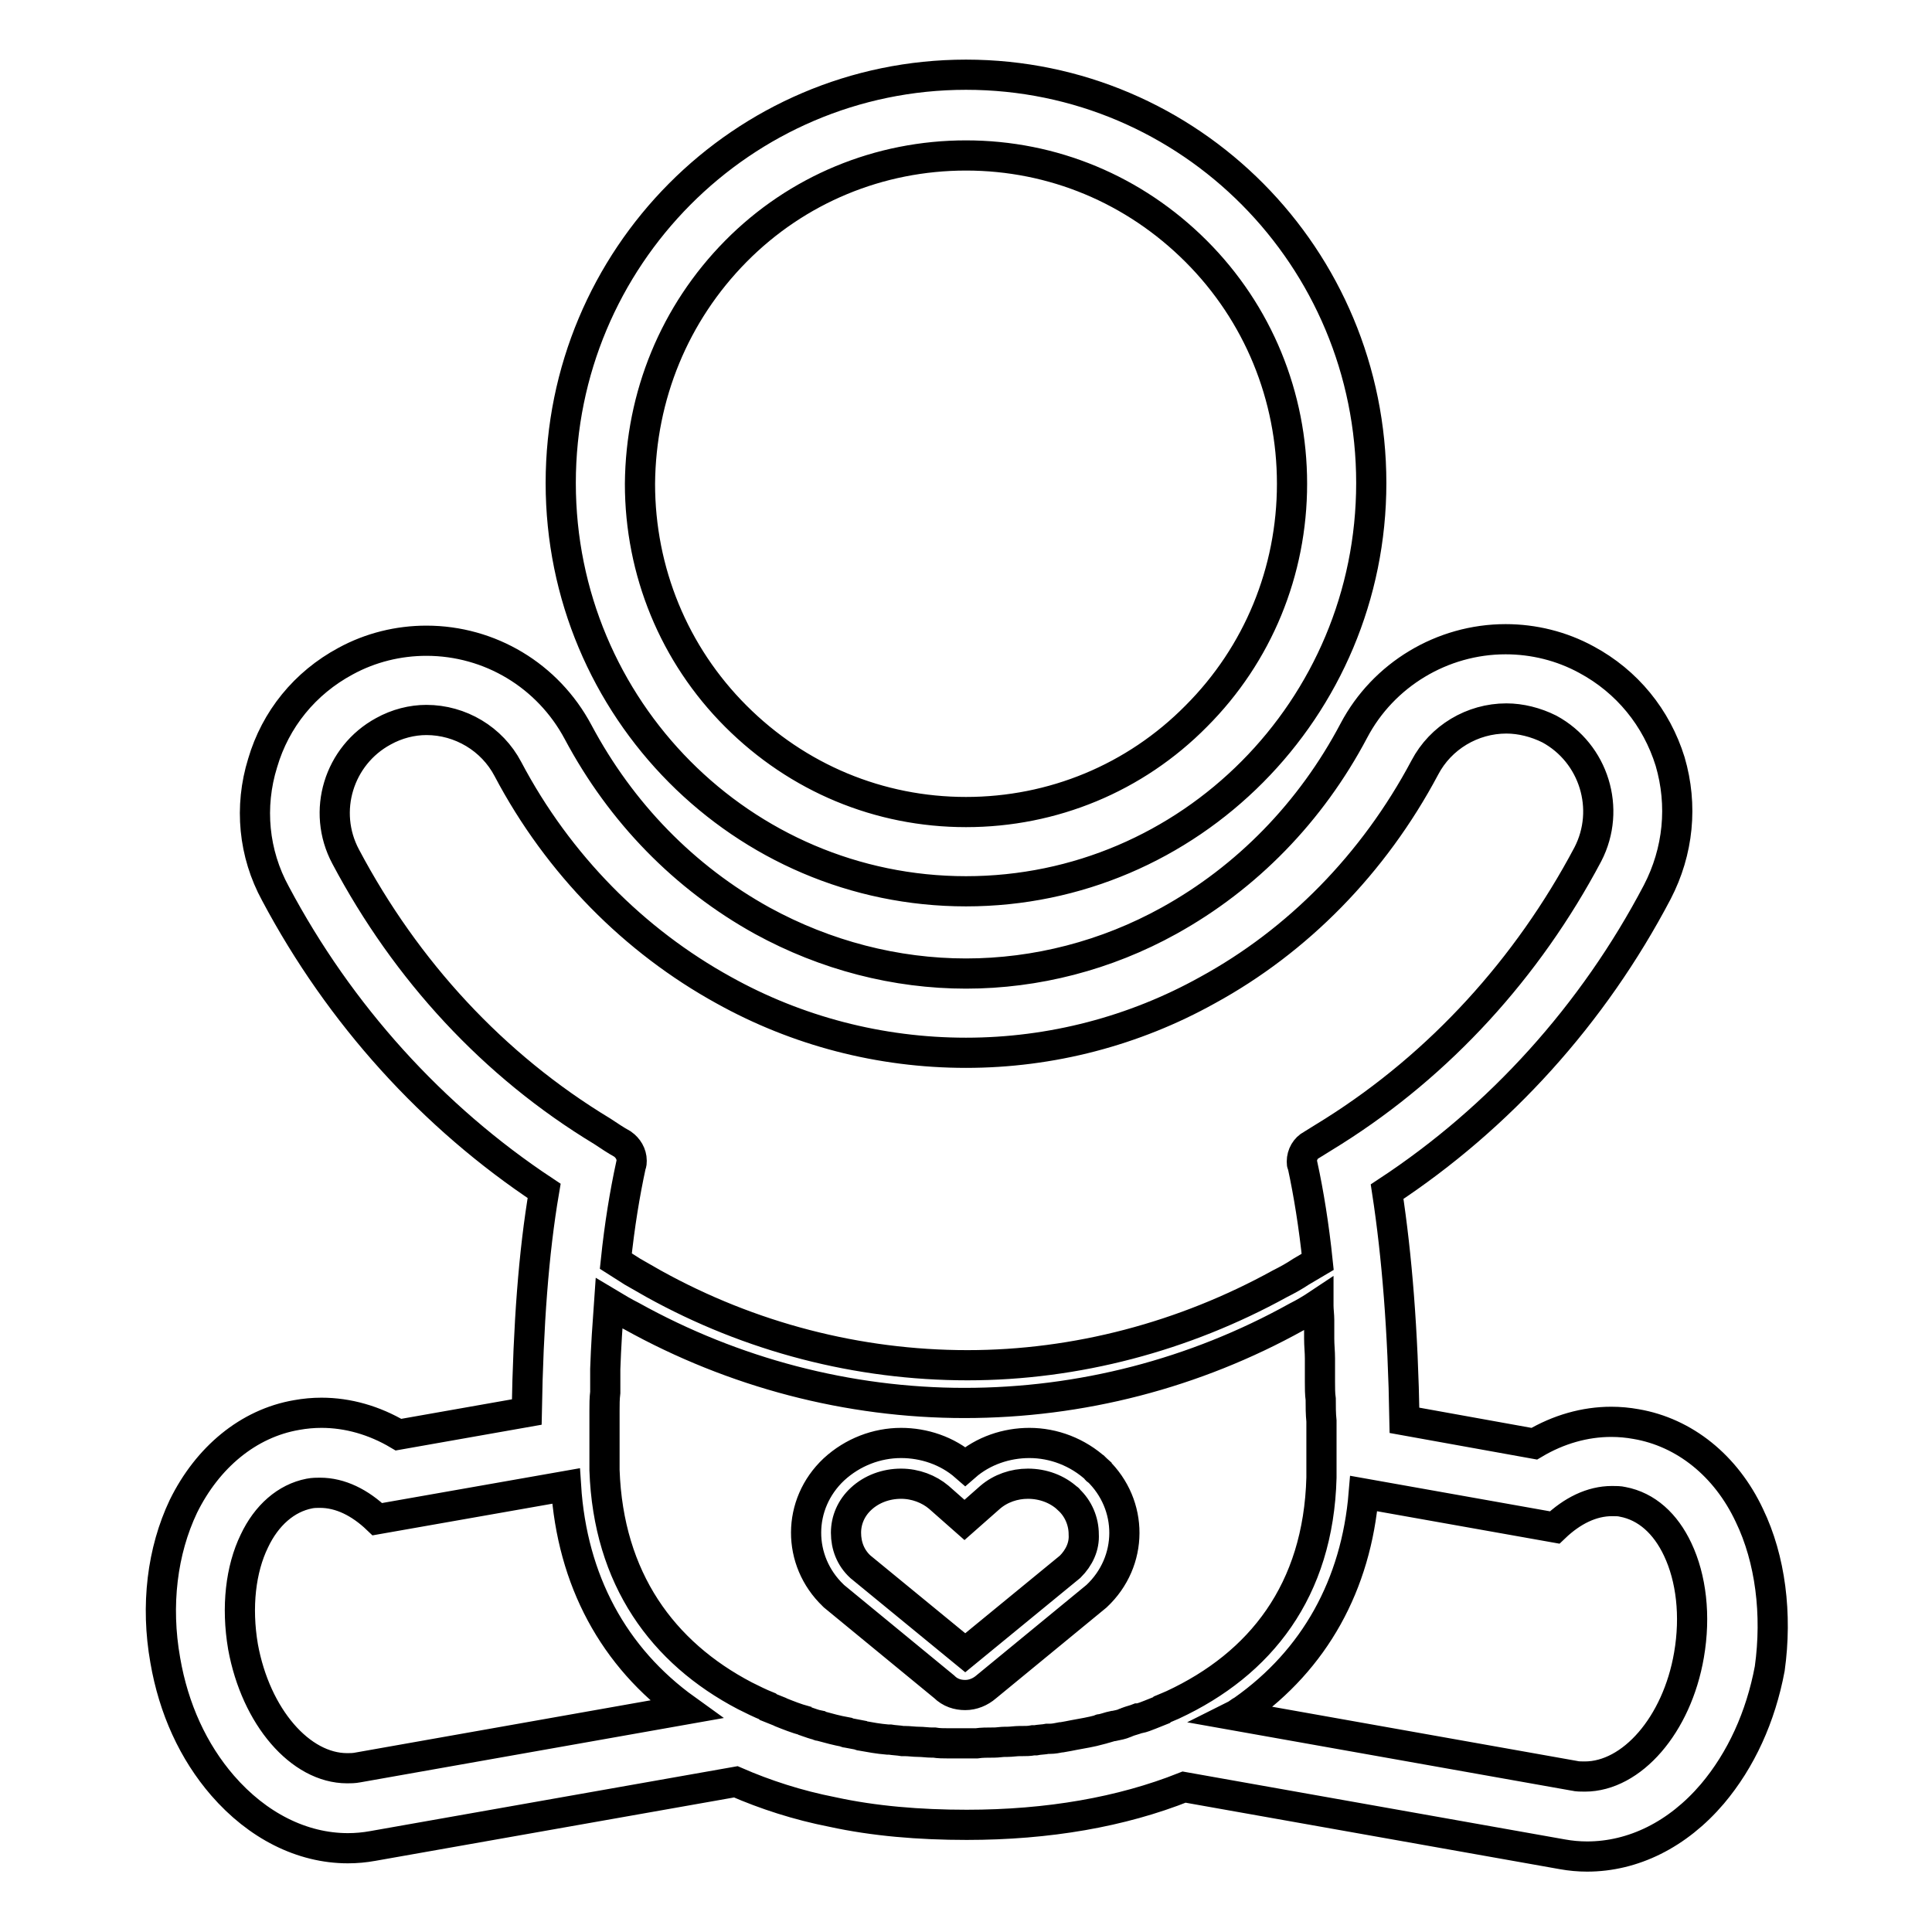
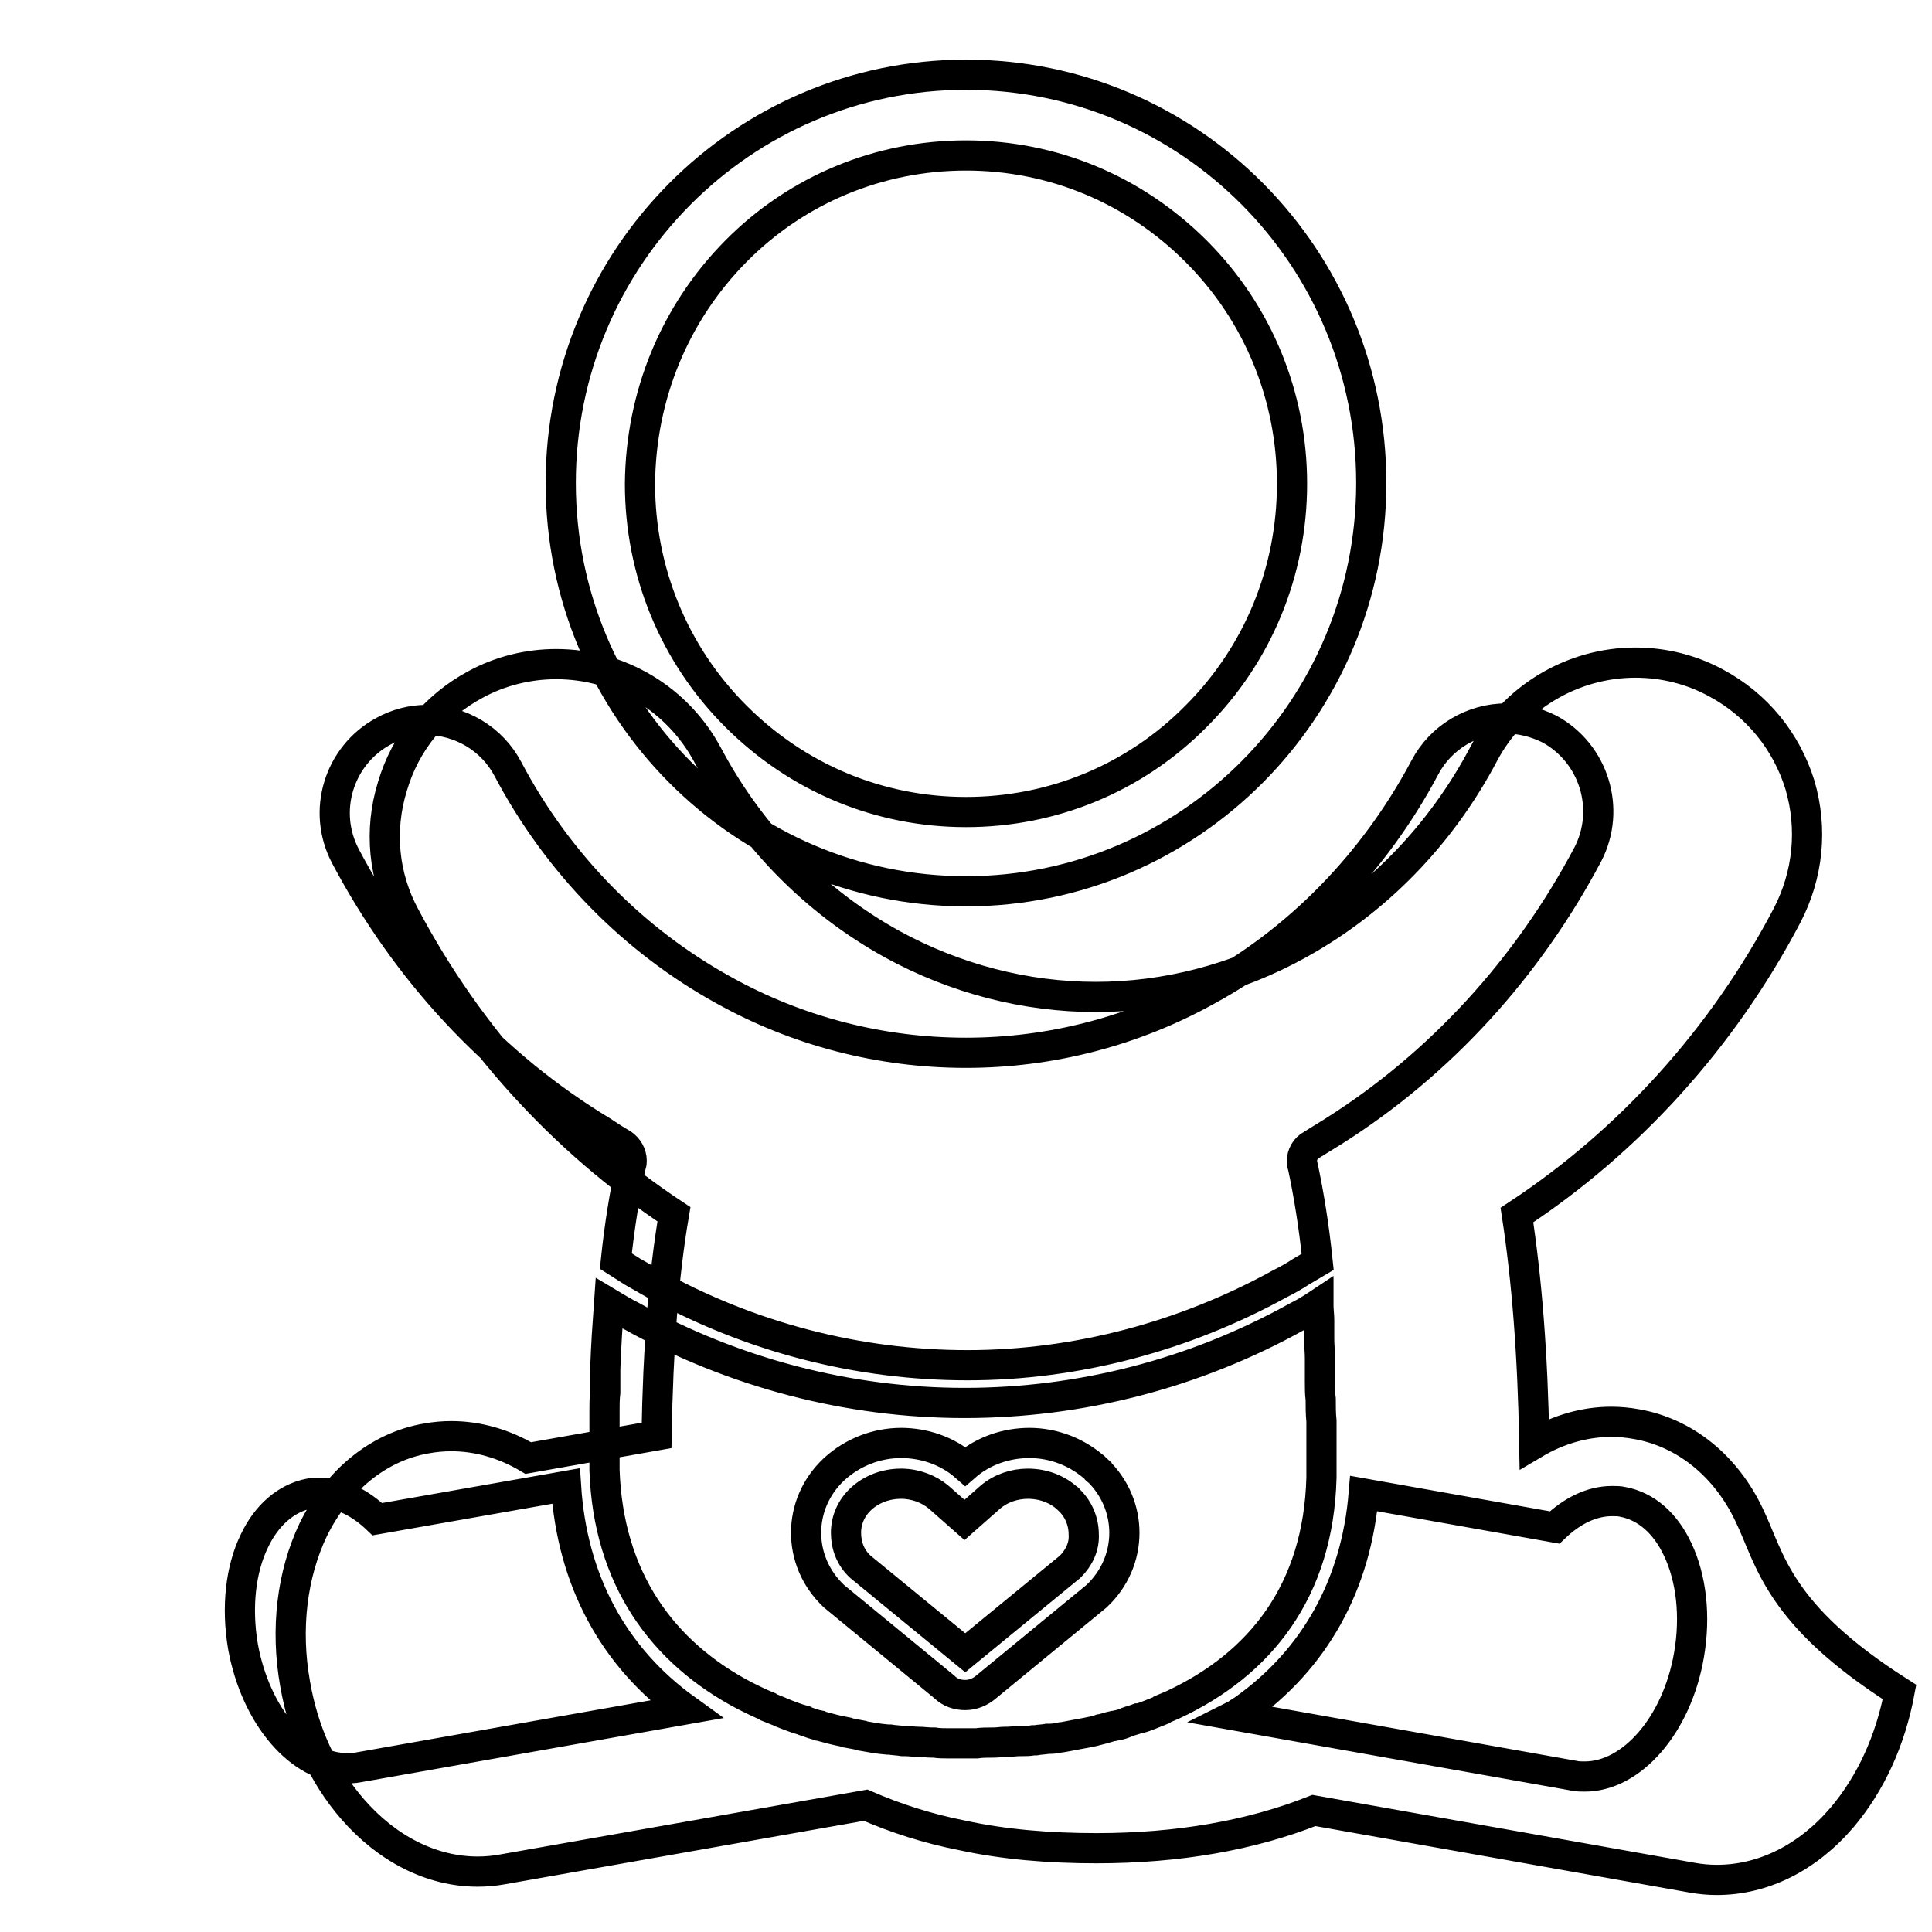
<svg xmlns="http://www.w3.org/2000/svg" version="1.1" x="0px" y="0px" viewBox="0 0 256 256" enable-background="new 0 0 256 256" xml:space="preserve">
  <g>
-     <path stroke-width="4" fill-opacity="0" stroke="#000000" d="M128,118.1c29.6,0,53.7-24.2,53.7-54.1c0-29.9-24-54.1-53.7-54.1c-29.6,0-53.7,24.2-53.7,54.1 S98.4,118.1,128,118.1z M97.5,33.3c8.1-8.2,19-12.7,30.5-12.7c11.5,0,22.3,4.5,30.5,12.7c8.2,8.2,12.7,19.2,12.7,30.8 c0,11.6-4.5,22.6-12.7,30.8c-8.1,8.2-19,12.7-30.5,12.7c-11.5,0-22.3-4.5-30.5-12.7c-8.2-8.2-12.7-19.2-12.7-30.8 C84.9,52.4,89.4,41.5,97.5,33.3z M231.8,200.8c-3.1-6.6-8.6-11-15-12.1c-1.1-0.2-2.2-0.3-3.3-0.3c-3.5,0-7,1-10.2,2.9l-17.2-3.1 c-0.2-11.9-1-21.8-2.3-30.3c14.9-9.8,27.3-23.5,35.8-39.7c2.8-5.4,3.4-11.5,1.7-17.3c-1.8-5.8-5.7-10.6-11.1-13.5 c-3.3-1.8-7-2.7-10.7-2.7c-8.4,0-16.2,4.7-20.1,12.1c-5.7,10.8-14.2,19.5-24.5,25.2c-8.3,4.6-17.6,7-26.9,7c-9.3,0-18.6-2.4-27-7 c-10.3-5.7-18.7-14.3-24.4-25c-4-7.5-11.7-12.1-20.1-12.1c-3.7,0-7.4,0.9-10.7,2.7c-5.4,2.9-9.3,7.7-11,13.5 c-1.8,5.8-1.2,12,1.7,17.3c8.5,16,20.8,29.6,35.6,39.4c-1.4,8.2-2.1,17.8-2.3,29.3l-17,3c-3.2-1.9-6.7-2.9-10.2-2.9 c-1.1,0-2.2,0.1-3.3,0.3c-6.4,1.1-11.8,5.6-15,12.1c-2.8,5.9-3.7,13.1-2.4,20.4c1.1,6.4,3.7,12.1,7.6,16.6 c4.6,5.3,10.5,8.3,16.6,8.3c1.1,0,2.2-0.1,3.3-0.3l48.1-8.5c3.9,1.7,8.2,3.1,12.8,4c5.5,1.2,11.5,1.7,17.8,1.7 c10.8,0,20.5-1.7,28.8-5l50.1,8.9c1.1,0.2,2.2,0.3,3.3,0.3c6.1,0,12-2.9,16.6-8.3c3.8-4.5,6.4-10.2,7.6-16.6 C235.5,213.9,234.6,206.6,231.8,200.8L231.8,200.8z M45.8,113.5c-3.2-6-0.9-13.4,5-16.6c1.8-1,3.8-1.5,5.7-1.5 c4.5,0,8.7,2.5,10.8,6.5c6.7,12.7,16.8,22.8,28.6,29.3c9.7,5.4,20.7,8.3,32.1,8.3c11.3,0,22.3-2.9,32-8.3 c11.9-6.5,22-16.7,28.8-29.5c2.1-4,6.3-6.5,10.8-6.5c1.9,0,3.9,0.5,5.7,1.4c5.9,3.2,8.2,10.6,5.1,16.6c-8,15.1-19.6,27.8-33.7,36.7 c-1,0.6-1.9,1.2-2.9,1.8c-0.8,0.4-1.3,1.3-1.3,2.2c0,0.2,0,0.4,0.1,0.5v0c0.8,3.7,1.5,8,2,12.8l-2.2,1.3c-0.9,0.6-1.8,1.1-2.8,1.6 c-12.7,7-27,10.8-41.4,10.8c-14.5,0-28.8-3.7-41.6-10.8c-0.9-0.5-1.9-1.1-2.8-1.6l-2.2-1.4c0.5-4.8,1.2-9,2-12.7 c0.1-0.2,0.1-0.4,0.1-0.6c0-0.9-0.5-1.7-1.2-2.2c0,0,0,0,0,0c-0.9-0.5-1.8-1.1-2.7-1.7C65.4,141.2,53.8,128.6,45.8,113.5 L45.8,113.5z M155.4,225.9c-0.5,0.2-0.9,0.4-1.4,0.6l-0.1,0.1c-0.5,0.2-1,0.4-1.5,0.6l0,0c-0.5,0.2-1,0.4-1.5,0.5c0,0-0.1,0-0.1,0 c-0.5,0.2-1,0.3-1.5,0.5c-0.1,0-0.1,0-0.2,0.1c-0.5,0.2-1,0.3-1.5,0.4c0,0-0.1,0-0.1,0c-0.5,0.1-1,0.3-1.5,0.4 c-0.1,0-0.2,0-0.3,0.1c-1.1,0.3-2.3,0.5-3.4,0.7c-0.5,0.1-1,0.2-1.6,0.3c0,0-0.1,0-0.1,0c-0.5,0.1-1,0.2-1.5,0.2 c-0.1,0-0.2,0-0.3,0c-0.5,0.1-1.1,0.1-1.6,0.2c-0.1,0-0.2,0-0.3,0c-0.5,0.1-1,0.1-1.5,0.1c-0.1,0-0.2,0-0.3,0 c-0.5,0-1.1,0.1-1.6,0.1c-0.1,0-0.2,0-0.3,0c-0.5,0-1,0.1-1.5,0.1c-0.1,0-0.1,0-0.2,0c-0.7,0-1.4,0-2.1,0.1c-0.6,0-1.1,0-1.7,0 c-0.6,0-1.2,0-1.8,0c-0.1,0-0.2,0-0.3,0c-0.6,0-1.2,0-1.8-0.1c-0.1,0-0.2,0-0.3,0c-0.6,0-1.2-0.1-1.8-0.1h0c-0.6,0-1.2-0.1-1.8-0.1 c-0.1,0-0.2,0-0.3,0c-0.6-0.1-1.1-0.1-1.7-0.2c-0.1,0-0.2,0-0.3,0c-1.2-0.1-2.3-0.3-3.4-0.5c-0.1,0-0.2,0-0.3-0.1 c-0.5-0.1-1.1-0.2-1.6-0.3c-0.1,0-0.2,0-0.3-0.1c-1.1-0.2-2.2-0.5-3.3-0.8c-0.1,0-0.2,0-0.3-0.1c-0.5-0.1-1-0.3-1.6-0.5 c-0.1,0-0.1,0-0.2-0.1c-1.1-0.3-2.1-0.7-3.1-1.1l-0.2-0.1c-0.5-0.2-1-0.4-1.5-0.6l-0.1-0.1c-1-0.4-2-0.9-3-1.4 c-10.9-5.7-18.1-15.5-18.6-29.9c0-0.1,0-0.2,0-0.4c0-0.4,0-0.8,0-1.2v0l0,0c0-0.5,0-1,0-1.5c0-0.2,0-0.3,0-0.5c0-0.3,0-0.7,0-1 c0-0.2,0-0.4,0-0.5c0-0.3,0-0.6,0-0.9l0-0.5c0-0.3,0-0.6,0-0.9c0-0.2,0-0.3,0-0.5c0-0.8,0-1.6,0.1-2.4l0-0.4c0-0.4,0-0.7,0-1.1 l0-0.3c0-0.4,0-0.8,0-1.2l0-0.1c0.1-3,0.3-5.9,0.5-8.7c1,0.6,2,1.2,3,1.7c13.5,7.5,28.7,11.5,44.1,11.5c15.4,0,30.5-3.9,44-11.4 c1-0.5,2-1.1,2.9-1.7l0,0.2c0,0.6,0.1,1.3,0.1,1.9c0,0.2,0,0.4,0,0.7c0,0.2,0,0.4,0,0.6c0,0.3,0,0.6,0,0.8l0,0.4 c0,0.9,0.1,1.7,0.1,2.6l0,0.2c0,0.4,0,0.8,0,1.2c0,0.1,0,0.2,0,0.3c0,0.3,0,0.7,0,1c0,0.1,0,0.3,0,0.4c0,0.8,0,1.6,0.1,2.3 c0,1,0,1.9,0.1,2.9l0,0.6c0,0.3,0,0.6,0,0.9c0,0.2,0,0.4,0,0.5c0,0.3,0,0.7,0,1c0,0.2,0,0.3,0,0.5c0,0.5,0,1,0,1.5l0,0 c0,0.5,0,0.9,0,1.4c0,0.3,0,0.6,0,0.9c0,0.1,0,0.1,0,0.2C174.7,210.8,167,220.5,155.4,225.9L155.4,225.9L155.4,225.9z M47.4,234.2 c-0.5,0.1-1,0.1-1.4,0.1c-6.2,0-12.1-6.8-13.8-16.1c-0.9-5.3-0.3-10.3,1.5-14c1.6-3.4,4.2-5.7,7.3-6.3c0.5-0.1,1-0.1,1.4-0.1 c2.7,0,5.3,1.3,7.6,3.5l25-4.4c0.8,12.5,6.3,22.7,15.9,29.6L47.4,234.2L47.4,234.2z M223.8,219.3c-1.6,9.3-7.6,16.1-13.8,16.1 c-0.5,0-1,0-1.4-0.1l-45-8c0.4-0.2,0.7-0.5,1.1-0.7c9.5-6.7,15-16.6,16-28.7l25.3,4.5c2.3-2.2,4.9-3.5,7.6-3.5c0.5,0,1,0,1.4,0.1 c3.2,0.6,5.7,2.9,7.3,6.3C224.1,209.1,224.7,214.1,223.8,219.3z M145.3,194.7c-2.5-2.3-5.7-3.5-8.9-3.5c-3,0-6.1,1-8.5,3.1 c-2.4-2.1-5.5-3.1-8.5-3.1c-3.2,0-6.4,1.2-8.9,3.5c-4.9,4.6-4.9,12.1-0.1,16.7c0,0,0.1,0.1,0.1,0.1l14.6,12 c0.8,0.8,1.8,1.1,2.8,1.1c1,0,2-0.4,2.8-1.1l0,0l14.6-12c4.9-4.6,4.9-12.1,0.1-16.7C145.3,194.8,145.3,194.8,145.3,194.7 L145.3,194.7z M141.8,207.6l-13.9,11.4L114,207.6c-1.3-1.2-1.9-2.8-1.9-4.5c0-1.7,0.7-3.3,2-4.5c1.4-1.3,3.3-2,5.3-2 c1.9,0,3.7,0.7,5,1.8l3.4,3l3.4-3c1.4-1.2,3.2-1.8,5-1.8c2,0,3.9,0.7,5.3,2c0,0,0.1,0,0.1,0.1c1.3,1.2,2,2.9,2,4.6 C143.7,204.9,143,206.4,141.8,207.6L141.8,207.6z" />
+     <path stroke-width="4" fill-opacity="0" stroke="#000000" d="M128,118.1c29.6,0,53.7-24.2,53.7-54.1c0-29.9-24-54.1-53.7-54.1c-29.6,0-53.7,24.2-53.7,54.1 S98.4,118.1,128,118.1z M97.5,33.3c8.1-8.2,19-12.7,30.5-12.7c11.5,0,22.3,4.5,30.5,12.7c8.2,8.2,12.7,19.2,12.7,30.8 c0,11.6-4.5,22.6-12.7,30.8c-8.1,8.2-19,12.7-30.5,12.7c-11.5,0-22.3-4.5-30.5-12.7c-8.2-8.2-12.7-19.2-12.7-30.8 C84.9,52.4,89.4,41.5,97.5,33.3z M231.8,200.8c-3.1-6.6-8.6-11-15-12.1c-1.1-0.2-2.2-0.3-3.3-0.3c-3.5,0-7,1-10.2,2.9c-0.2-11.9-1-21.8-2.3-30.3c14.9-9.8,27.3-23.5,35.8-39.7c2.8-5.4,3.4-11.5,1.7-17.3c-1.8-5.8-5.7-10.6-11.1-13.5 c-3.3-1.8-7-2.7-10.7-2.7c-8.4,0-16.2,4.7-20.1,12.1c-5.7,10.8-14.2,19.5-24.5,25.2c-8.3,4.6-17.6,7-26.9,7c-9.3,0-18.6-2.4-27-7 c-10.3-5.7-18.7-14.3-24.4-25c-4-7.5-11.7-12.1-20.1-12.1c-3.7,0-7.4,0.9-10.7,2.7c-5.4,2.9-9.3,7.7-11,13.5 c-1.8,5.8-1.2,12,1.7,17.3c8.5,16,20.8,29.6,35.6,39.4c-1.4,8.2-2.1,17.8-2.3,29.3l-17,3c-3.2-1.9-6.7-2.9-10.2-2.9 c-1.1,0-2.2,0.1-3.3,0.3c-6.4,1.1-11.8,5.6-15,12.1c-2.8,5.9-3.7,13.1-2.4,20.4c1.1,6.4,3.7,12.1,7.6,16.6 c4.6,5.3,10.5,8.3,16.6,8.3c1.1,0,2.2-0.1,3.3-0.3l48.1-8.5c3.9,1.7,8.2,3.1,12.8,4c5.5,1.2,11.5,1.7,17.8,1.7 c10.8,0,20.5-1.7,28.8-5l50.1,8.9c1.1,0.2,2.2,0.3,3.3,0.3c6.1,0,12-2.9,16.6-8.3c3.8-4.5,6.4-10.2,7.6-16.6 C235.5,213.9,234.6,206.6,231.8,200.8L231.8,200.8z M45.8,113.5c-3.2-6-0.9-13.4,5-16.6c1.8-1,3.8-1.5,5.7-1.5 c4.5,0,8.7,2.5,10.8,6.5c6.7,12.7,16.8,22.8,28.6,29.3c9.7,5.4,20.7,8.3,32.1,8.3c11.3,0,22.3-2.9,32-8.3 c11.9-6.5,22-16.7,28.8-29.5c2.1-4,6.3-6.5,10.8-6.5c1.9,0,3.9,0.5,5.7,1.4c5.9,3.2,8.2,10.6,5.1,16.6c-8,15.1-19.6,27.8-33.7,36.7 c-1,0.6-1.9,1.2-2.9,1.8c-0.8,0.4-1.3,1.3-1.3,2.2c0,0.2,0,0.4,0.1,0.5v0c0.8,3.7,1.5,8,2,12.8l-2.2,1.3c-0.9,0.6-1.8,1.1-2.8,1.6 c-12.7,7-27,10.8-41.4,10.8c-14.5,0-28.8-3.7-41.6-10.8c-0.9-0.5-1.9-1.1-2.8-1.6l-2.2-1.4c0.5-4.8,1.2-9,2-12.7 c0.1-0.2,0.1-0.4,0.1-0.6c0-0.9-0.5-1.7-1.2-2.2c0,0,0,0,0,0c-0.9-0.5-1.8-1.1-2.7-1.7C65.4,141.2,53.8,128.6,45.8,113.5 L45.8,113.5z M155.4,225.9c-0.5,0.2-0.9,0.4-1.4,0.6l-0.1,0.1c-0.5,0.2-1,0.4-1.5,0.6l0,0c-0.5,0.2-1,0.4-1.5,0.5c0,0-0.1,0-0.1,0 c-0.5,0.2-1,0.3-1.5,0.5c-0.1,0-0.1,0-0.2,0.1c-0.5,0.2-1,0.3-1.5,0.4c0,0-0.1,0-0.1,0c-0.5,0.1-1,0.3-1.5,0.4 c-0.1,0-0.2,0-0.3,0.1c-1.1,0.3-2.3,0.5-3.4,0.7c-0.5,0.1-1,0.2-1.6,0.3c0,0-0.1,0-0.1,0c-0.5,0.1-1,0.2-1.5,0.2 c-0.1,0-0.2,0-0.3,0c-0.5,0.1-1.1,0.1-1.6,0.2c-0.1,0-0.2,0-0.3,0c-0.5,0.1-1,0.1-1.5,0.1c-0.1,0-0.2,0-0.3,0 c-0.5,0-1.1,0.1-1.6,0.1c-0.1,0-0.2,0-0.3,0c-0.5,0-1,0.1-1.5,0.1c-0.1,0-0.1,0-0.2,0c-0.7,0-1.4,0-2.1,0.1c-0.6,0-1.1,0-1.7,0 c-0.6,0-1.2,0-1.8,0c-0.1,0-0.2,0-0.3,0c-0.6,0-1.2,0-1.8-0.1c-0.1,0-0.2,0-0.3,0c-0.6,0-1.2-0.1-1.8-0.1h0c-0.6,0-1.2-0.1-1.8-0.1 c-0.1,0-0.2,0-0.3,0c-0.6-0.1-1.1-0.1-1.7-0.2c-0.1,0-0.2,0-0.3,0c-1.2-0.1-2.3-0.3-3.4-0.5c-0.1,0-0.2,0-0.3-0.1 c-0.5-0.1-1.1-0.2-1.6-0.3c-0.1,0-0.2,0-0.3-0.1c-1.1-0.2-2.2-0.5-3.3-0.8c-0.1,0-0.2,0-0.3-0.1c-0.5-0.1-1-0.3-1.6-0.5 c-0.1,0-0.1,0-0.2-0.1c-1.1-0.3-2.1-0.7-3.1-1.1l-0.2-0.1c-0.5-0.2-1-0.4-1.5-0.6l-0.1-0.1c-1-0.4-2-0.9-3-1.4 c-10.9-5.7-18.1-15.5-18.6-29.9c0-0.1,0-0.2,0-0.4c0-0.4,0-0.8,0-1.2v0l0,0c0-0.5,0-1,0-1.5c0-0.2,0-0.3,0-0.5c0-0.3,0-0.7,0-1 c0-0.2,0-0.4,0-0.5c0-0.3,0-0.6,0-0.9l0-0.5c0-0.3,0-0.6,0-0.9c0-0.2,0-0.3,0-0.5c0-0.8,0-1.6,0.1-2.4l0-0.4c0-0.4,0-0.7,0-1.1 l0-0.3c0-0.4,0-0.8,0-1.2l0-0.1c0.1-3,0.3-5.9,0.5-8.7c1,0.6,2,1.2,3,1.7c13.5,7.5,28.7,11.5,44.1,11.5c15.4,0,30.5-3.9,44-11.4 c1-0.5,2-1.1,2.9-1.7l0,0.2c0,0.6,0.1,1.3,0.1,1.9c0,0.2,0,0.4,0,0.7c0,0.2,0,0.4,0,0.6c0,0.3,0,0.6,0,0.8l0,0.4 c0,0.9,0.1,1.7,0.1,2.6l0,0.2c0,0.4,0,0.8,0,1.2c0,0.1,0,0.2,0,0.3c0,0.3,0,0.7,0,1c0,0.1,0,0.3,0,0.4c0,0.8,0,1.6,0.1,2.3 c0,1,0,1.9,0.1,2.9l0,0.6c0,0.3,0,0.6,0,0.9c0,0.2,0,0.4,0,0.5c0,0.3,0,0.7,0,1c0,0.2,0,0.3,0,0.5c0,0.5,0,1,0,1.5l0,0 c0,0.5,0,0.9,0,1.4c0,0.3,0,0.6,0,0.9c0,0.1,0,0.1,0,0.2C174.7,210.8,167,220.5,155.4,225.9L155.4,225.9L155.4,225.9z M47.4,234.2 c-0.5,0.1-1,0.1-1.4,0.1c-6.2,0-12.1-6.8-13.8-16.1c-0.9-5.3-0.3-10.3,1.5-14c1.6-3.4,4.2-5.7,7.3-6.3c0.5-0.1,1-0.1,1.4-0.1 c2.7,0,5.3,1.3,7.6,3.5l25-4.4c0.8,12.5,6.3,22.7,15.9,29.6L47.4,234.2L47.4,234.2z M223.8,219.3c-1.6,9.3-7.6,16.1-13.8,16.1 c-0.5,0-1,0-1.4-0.1l-45-8c0.4-0.2,0.7-0.5,1.1-0.7c9.5-6.7,15-16.6,16-28.7l25.3,4.5c2.3-2.2,4.9-3.5,7.6-3.5c0.5,0,1,0,1.4,0.1 c3.2,0.6,5.7,2.9,7.3,6.3C224.1,209.1,224.7,214.1,223.8,219.3z M145.3,194.7c-2.5-2.3-5.7-3.5-8.9-3.5c-3,0-6.1,1-8.5,3.1 c-2.4-2.1-5.5-3.1-8.5-3.1c-3.2,0-6.4,1.2-8.9,3.5c-4.9,4.6-4.9,12.1-0.1,16.7c0,0,0.1,0.1,0.1,0.1l14.6,12 c0.8,0.8,1.8,1.1,2.8,1.1c1,0,2-0.4,2.8-1.1l0,0l14.6-12c4.9-4.6,4.9-12.1,0.1-16.7C145.3,194.8,145.3,194.8,145.3,194.7 L145.3,194.7z M141.8,207.6l-13.9,11.4L114,207.6c-1.3-1.2-1.9-2.8-1.9-4.5c0-1.7,0.7-3.3,2-4.5c1.4-1.3,3.3-2,5.3-2 c1.9,0,3.7,0.7,5,1.8l3.4,3l3.4-3c1.4-1.2,3.2-1.8,5-1.8c2,0,3.9,0.7,5.3,2c0,0,0.1,0,0.1,0.1c1.3,1.2,2,2.9,2,4.6 C143.7,204.9,143,206.4,141.8,207.6L141.8,207.6z" />
  </g>
</svg>